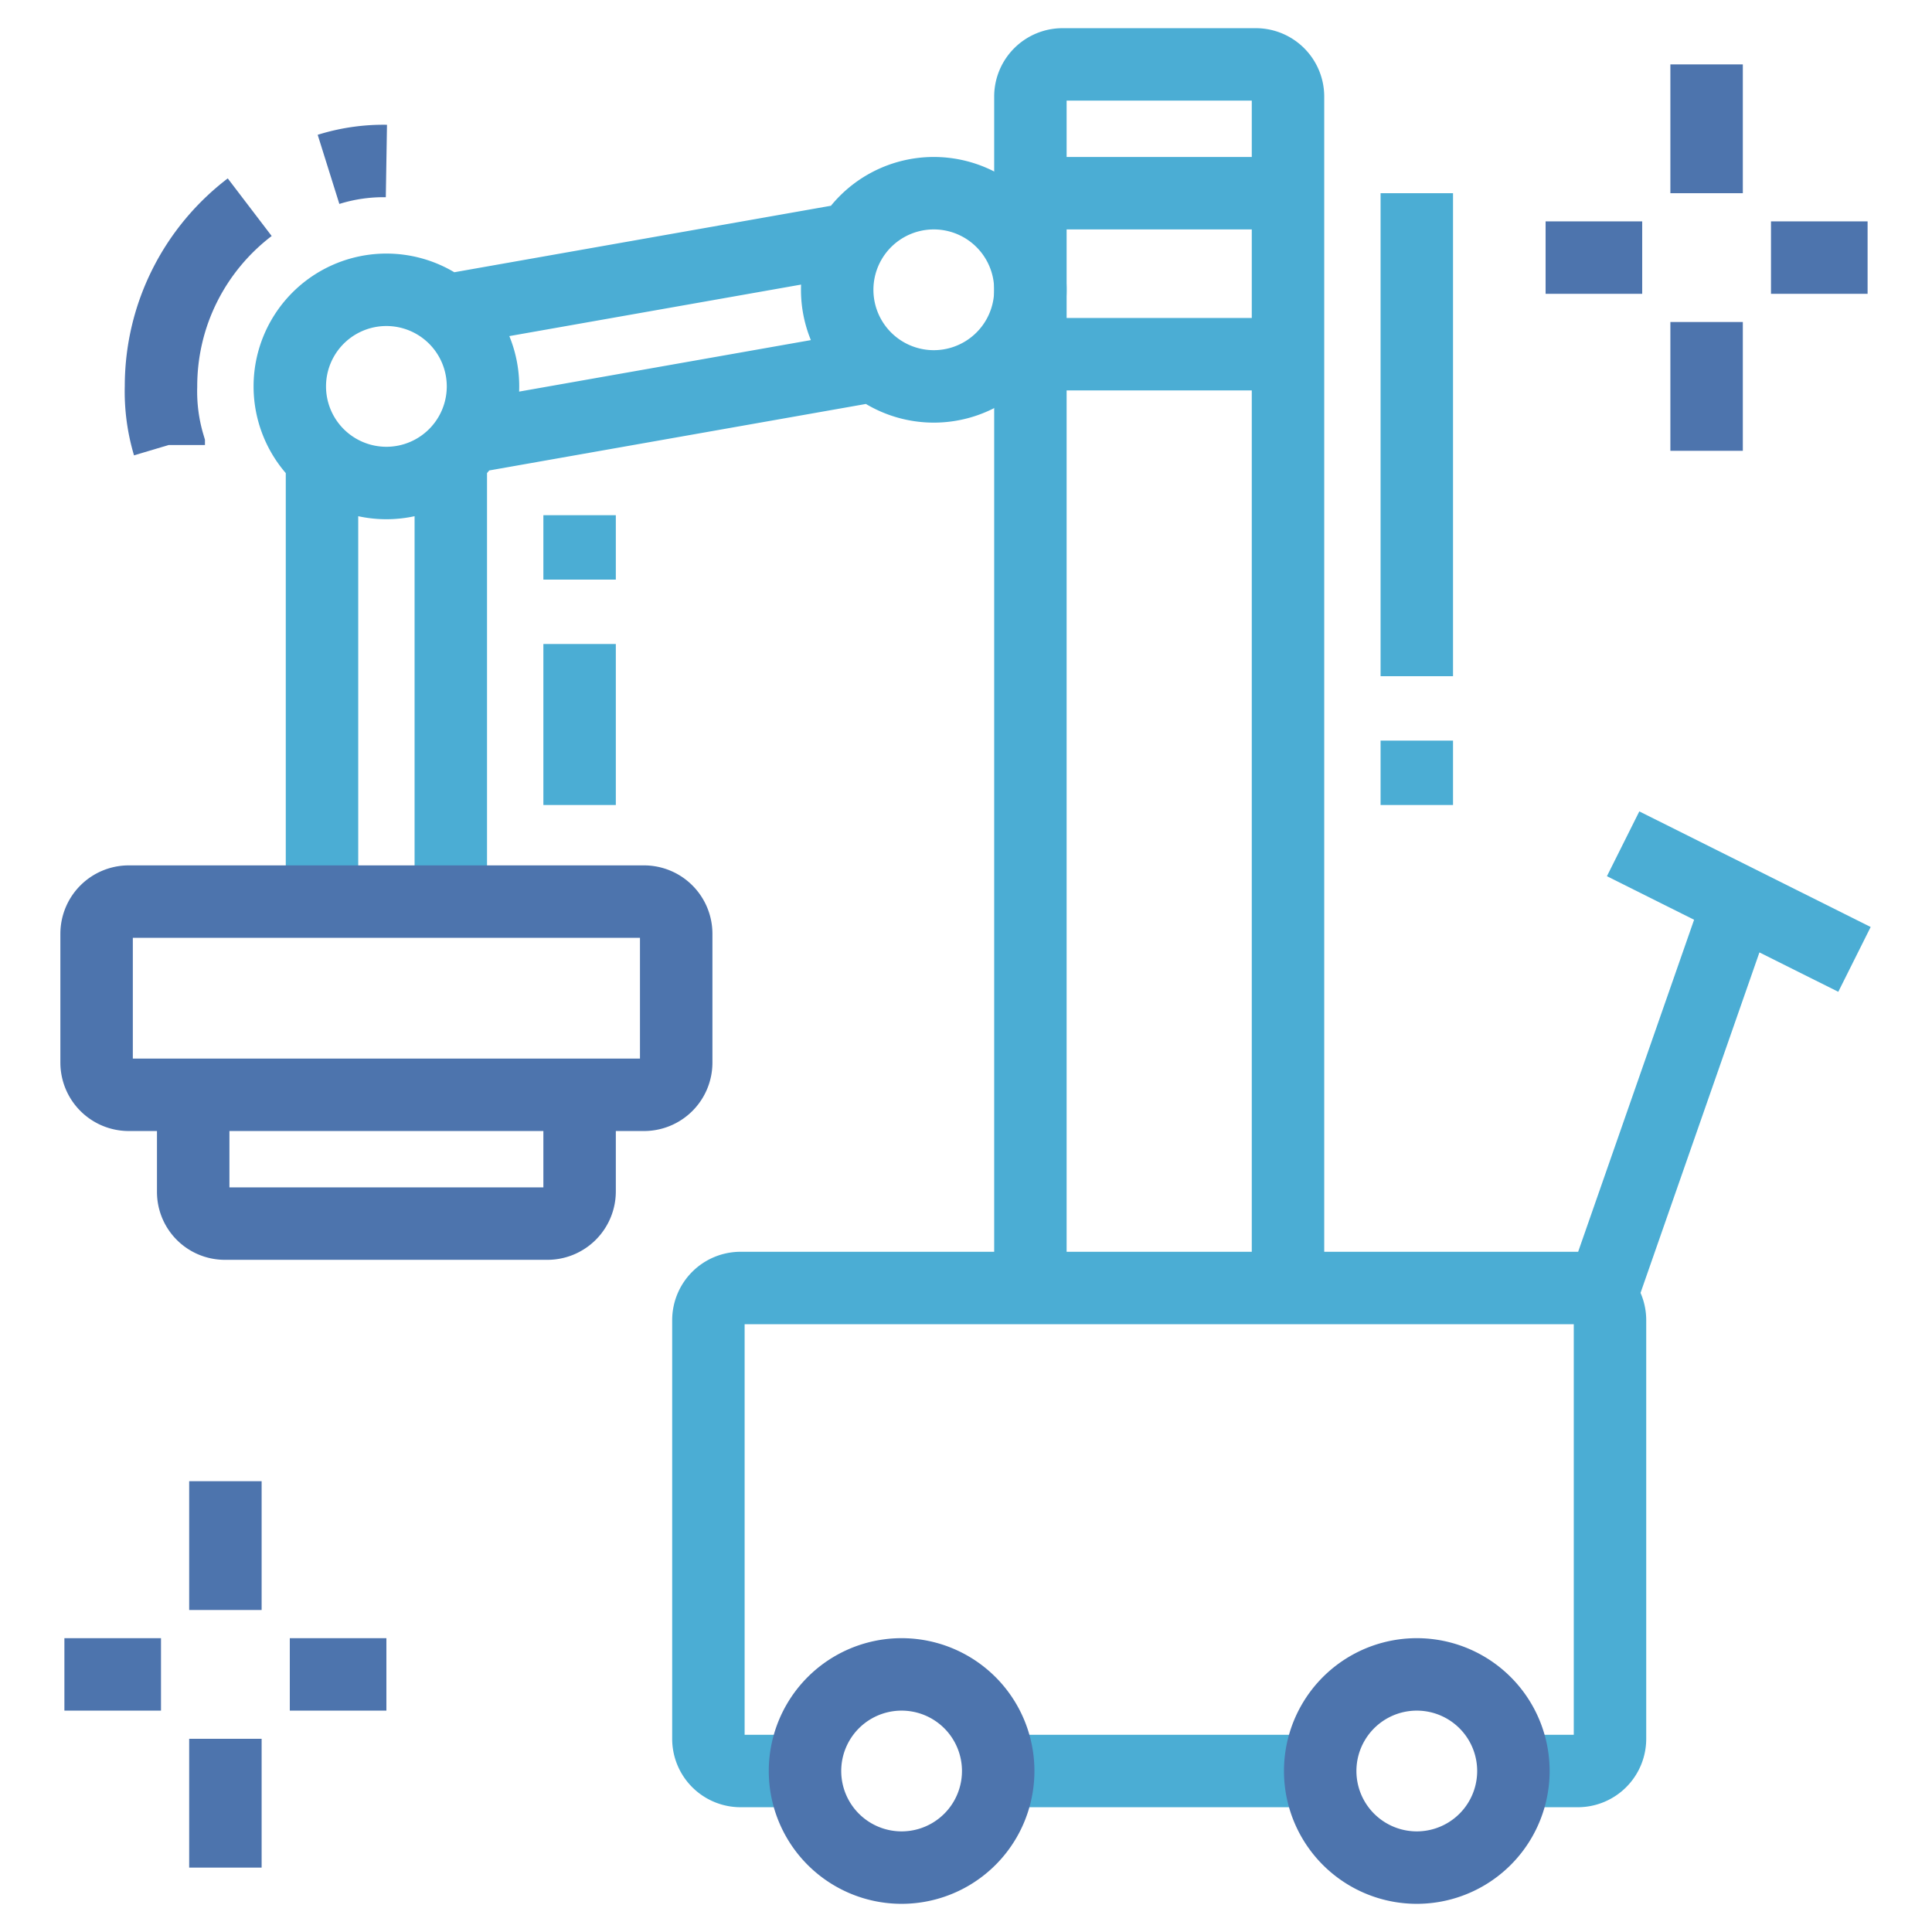
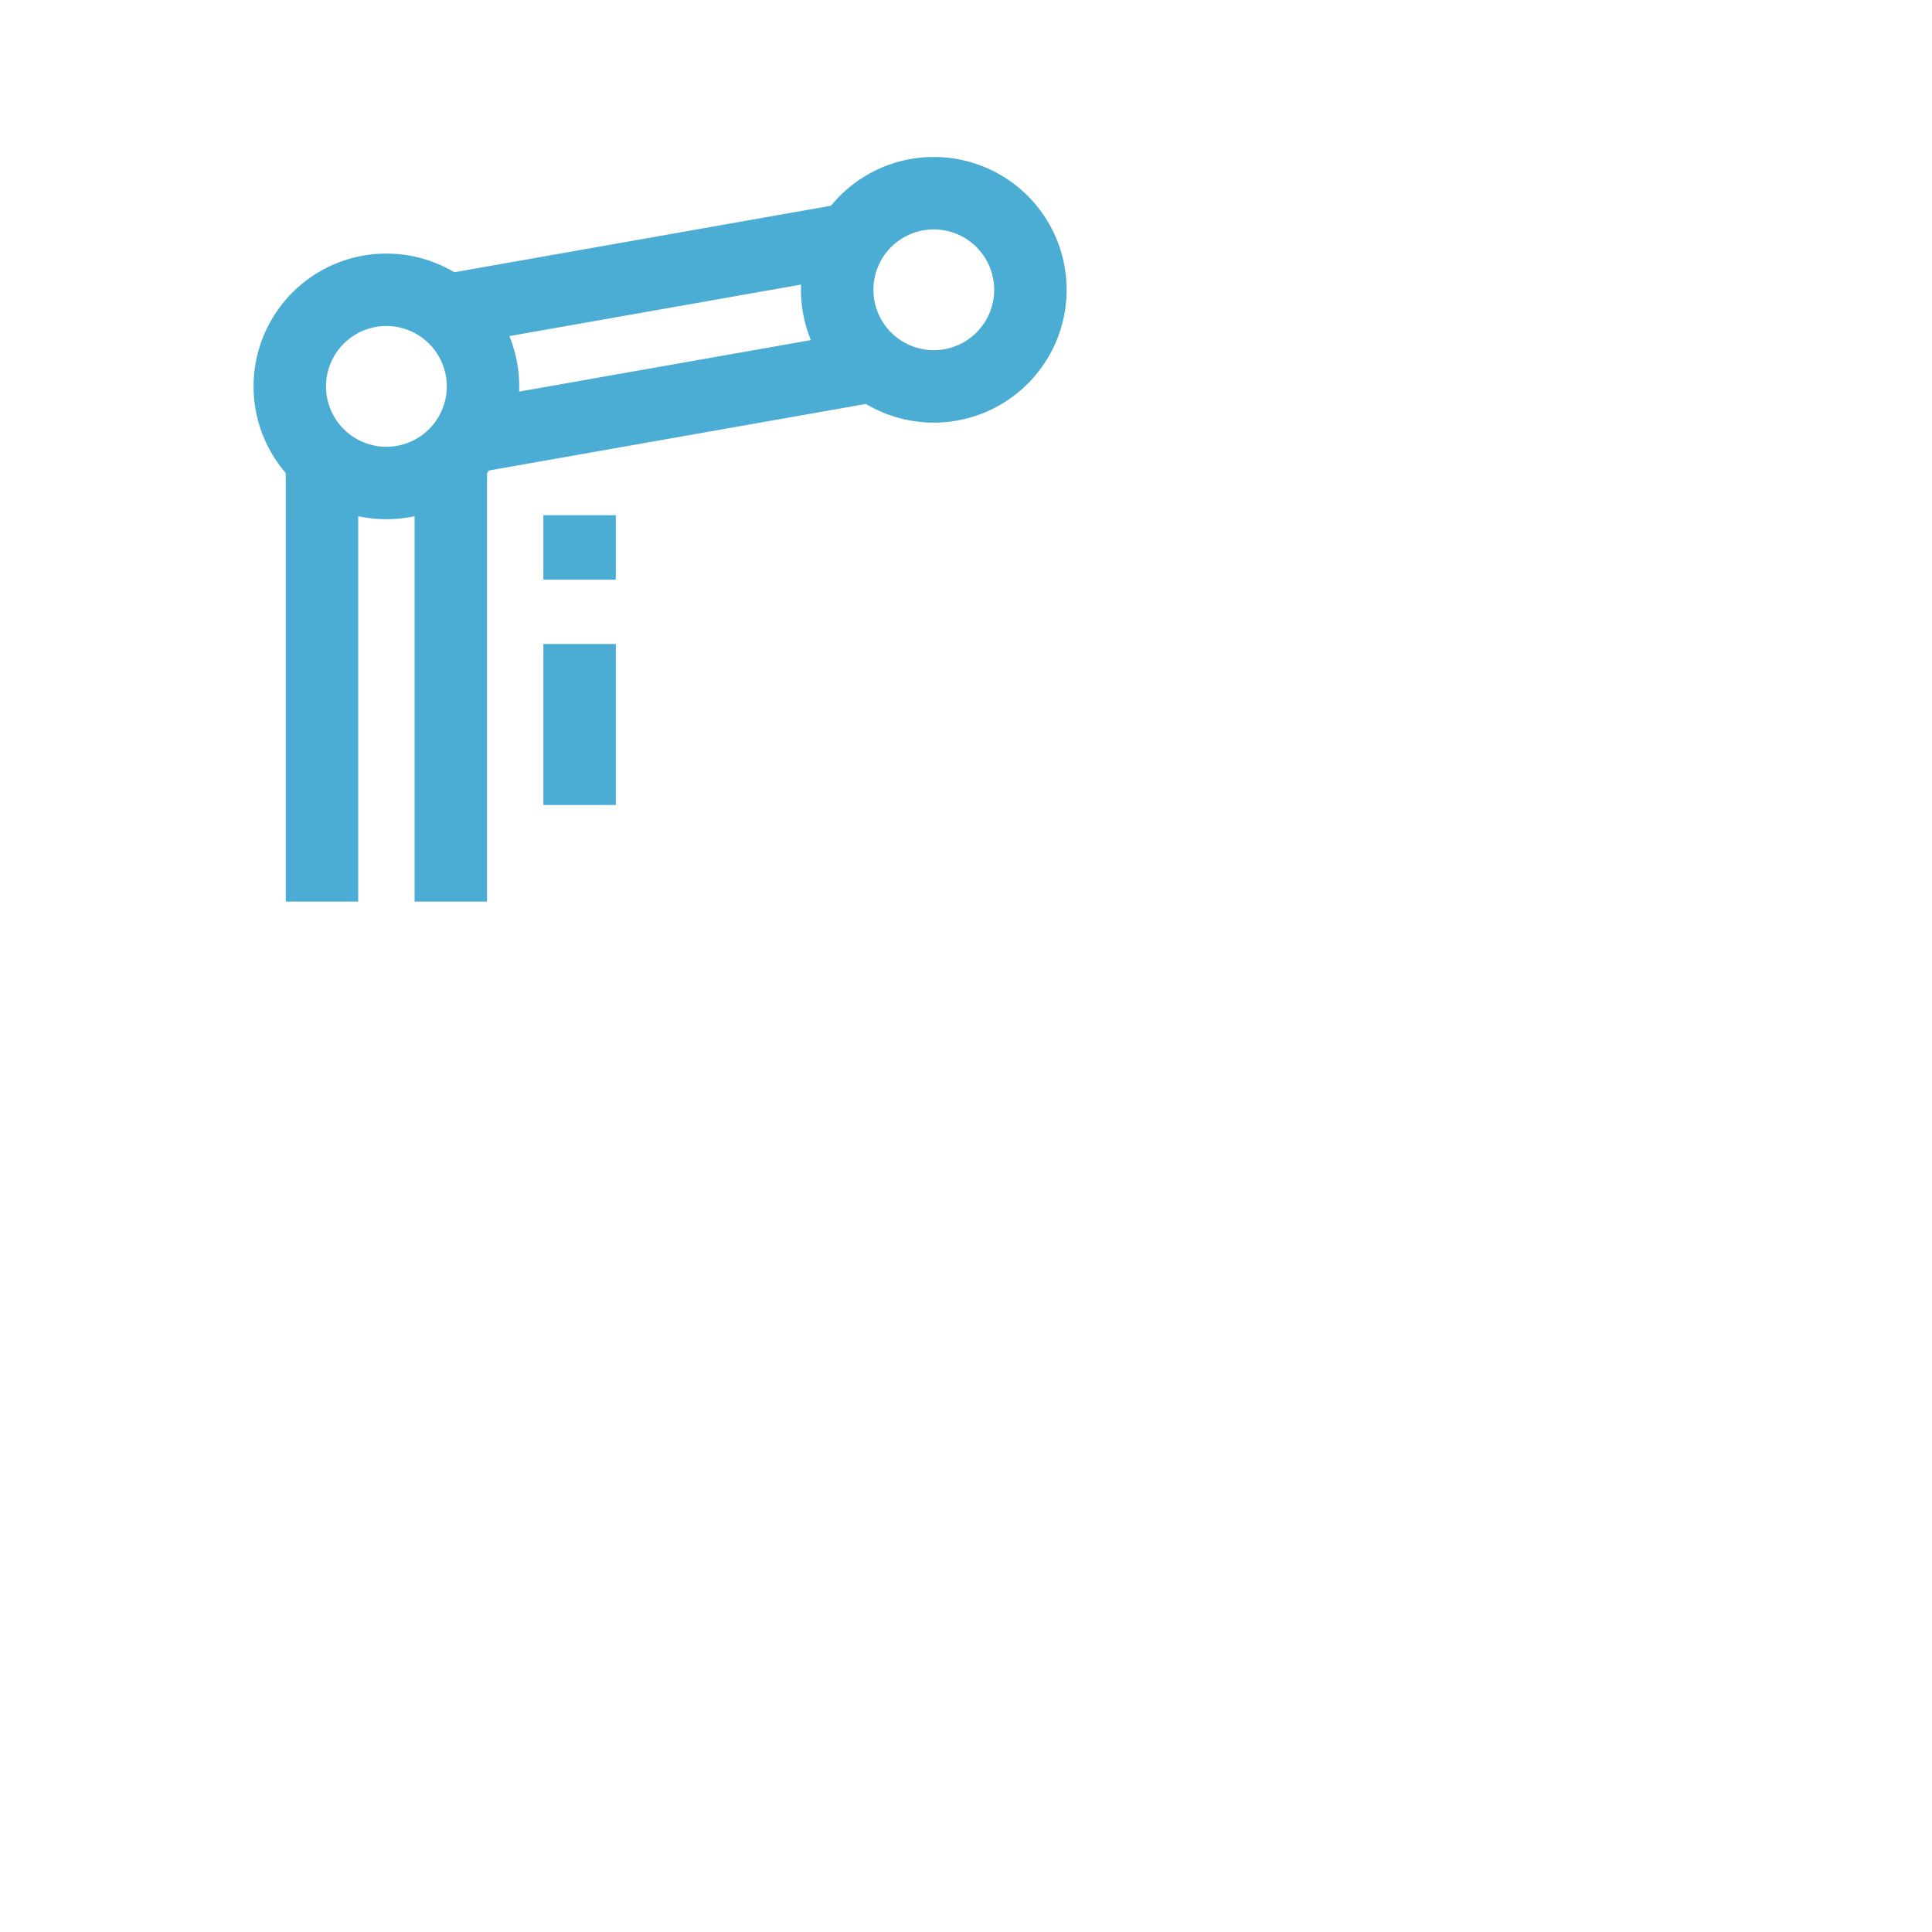
<svg xmlns="http://www.w3.org/2000/svg" width="24" height="24" fill="none">
  <g clip-path="url(#a)" stroke-width=".9" stroke-miterlimit="10">
    <path d="M5.6 5.694V11.2m-1.6 0V5.694M7.2 10V8m0-.8v-.8M4.8 6a1.2 1.2 0 1 0 0-2.4 1.2 1.2 0 0 0 0 2.4Zm6.8-1.2a1.2 1.2 0 1 0 0-2.4 1.2 1.2 0 0 0 0 2.4Zm-1.018-1.833-5.041.89m5.319.686-5.042.89" stroke="#4BADD4" />
-     <path d="M13.2.8h2.4a.4.4 0 0 1 .4.4V16h-3.2V1.2a.4.4 0 0 1 .4-.4Zm-.4 1.6H16m-3.2 2H16m1.6-2v6m0 .8v.8M9.998 22H9.2a.4.4 0 0 1-.4-.4v-5.2a.4.4 0 0 1 .4-.4h10.4a.4.4 0 0 1 .4.4v5.2a.4.4 0 0 1-.4.4h-.798M16.4 22h-4m7.483-5.883L21.6 11.2m-1.437-.718 2.874 1.436" stroke="#4BADD4" />
-     <path d="M1.6 11.2H8a.4.4 0 0 1 .4.4v1.6a.4.4 0 0 1-.4.4H1.6a.4.4 0 0 1-.4-.4v-1.6a.4.4 0 0 1 .4-.4Zm5.6 2.4v1.2a.4.4 0 0 1-.4.4H2.794a.393.393 0 0 1-.394-.394V13.6m-.304-8.072A2.322 2.322 0 0 1 2 4.8c0-.908.432-1.715 1.102-2.226m.979-.47A2.28 2.28 0 0 1 4.8 2m16.4.4V.8m0 4.8V4m.8-.8h1.2m-2.8 0h-1.2M2.8 20v-1.6m0 4.8v-1.6m.8-.8h1.2m-2.8 0H.8m10.4 2.4a1.2 1.2 0 1 0 0-2.4 1.2 1.2 0 0 0 0 2.4Zm6.4 0a1.2 1.2 0 1 0 0-2.4 1.2 1.2 0 0 0 0 2.4Z" stroke="#4D74AD" />
  </g>
  <defs>
    <clipPath id="a">
      <path fill="#fff" d="M0 0h24v24H0z" />
    </clipPath>
  </defs>
</svg>